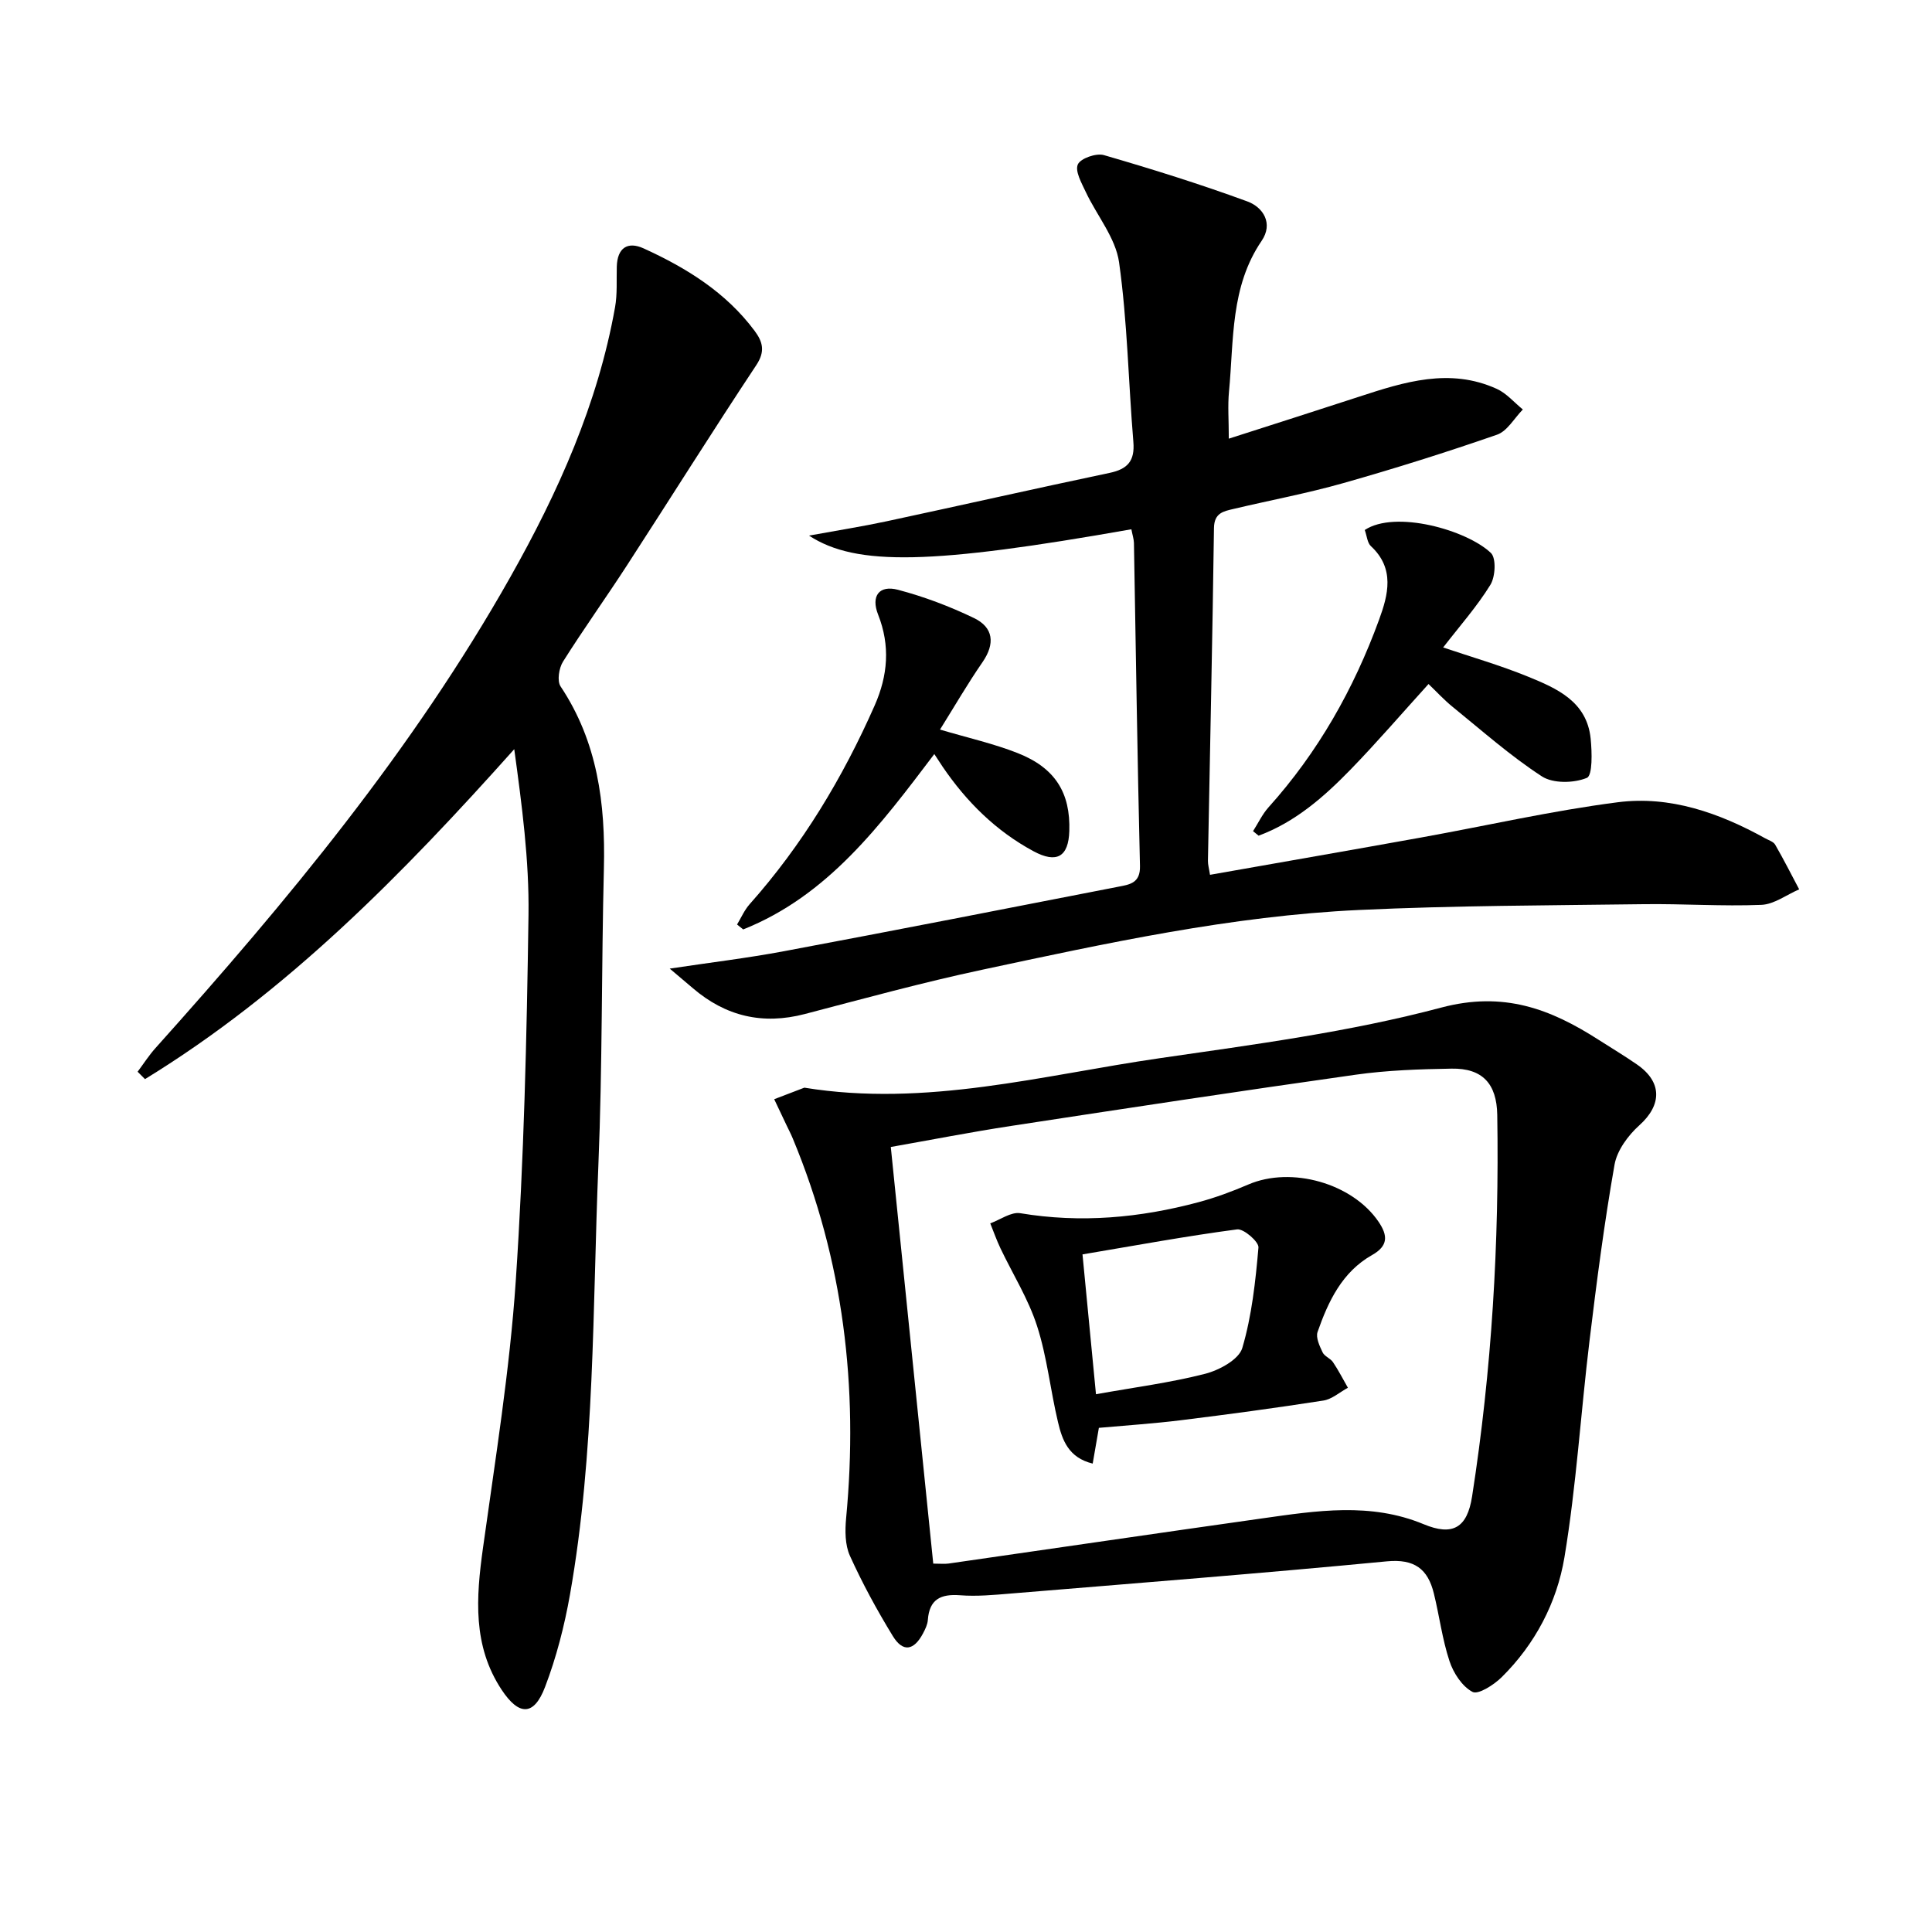
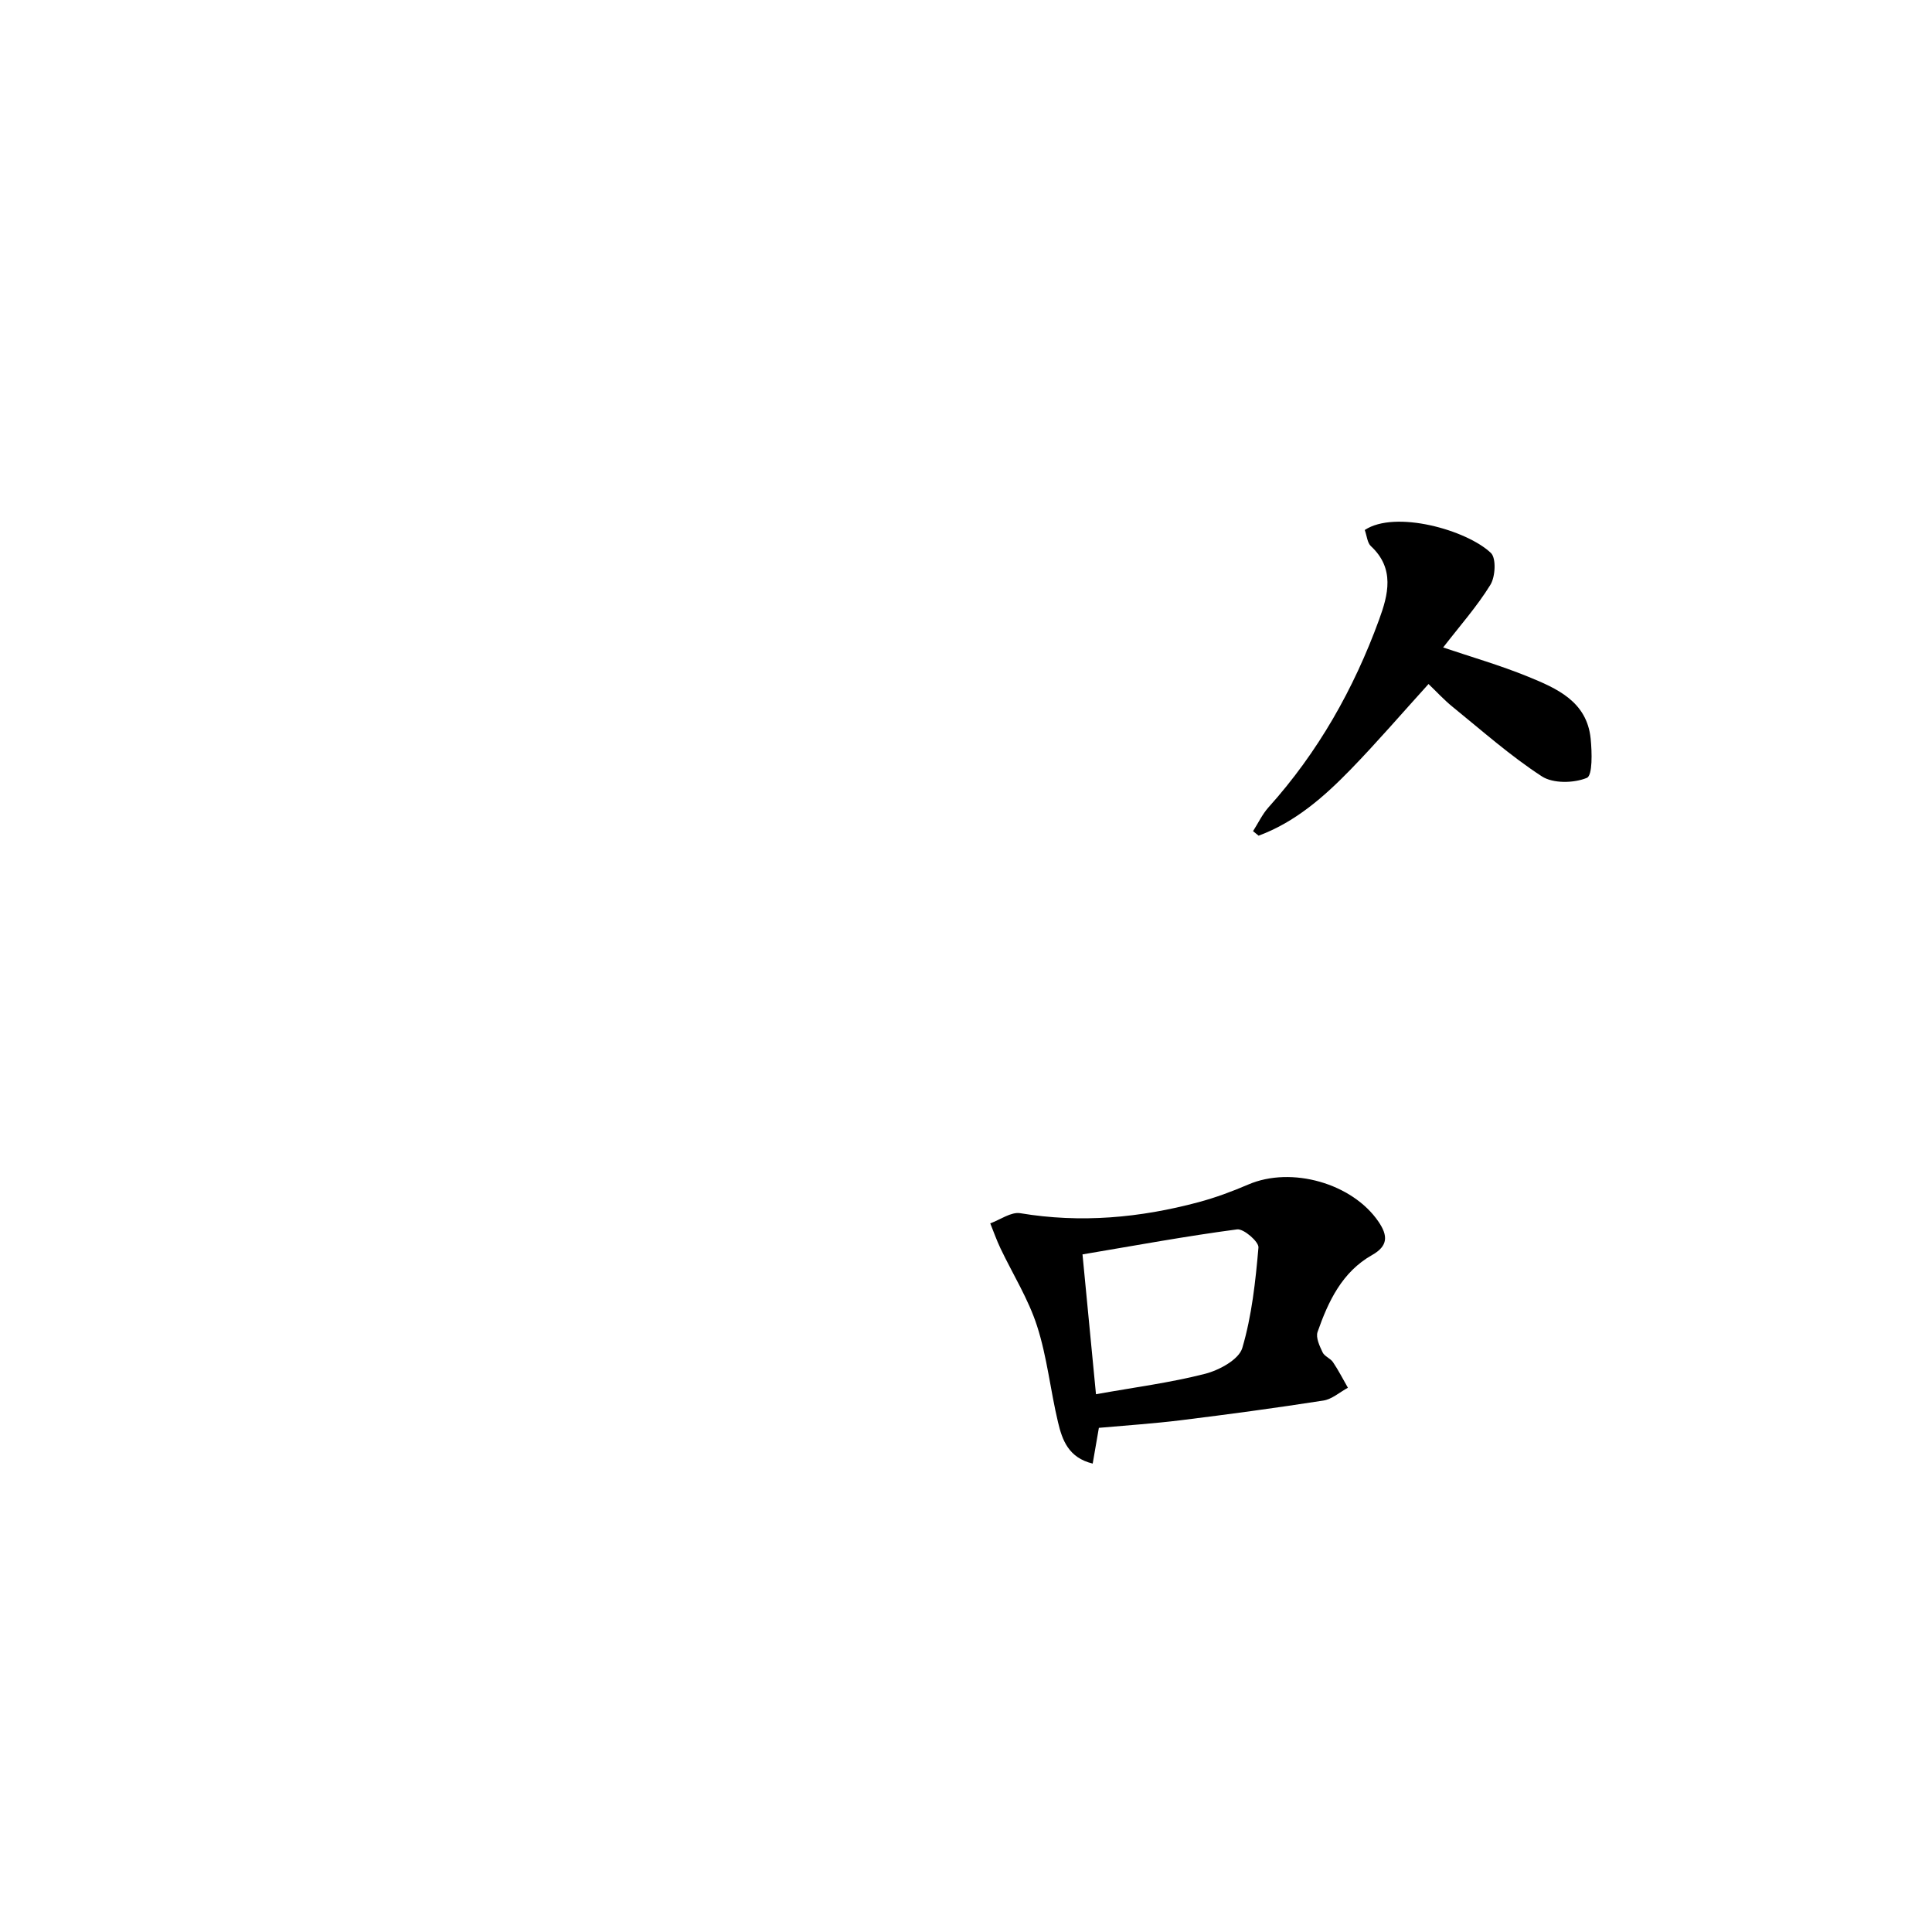
<svg xmlns="http://www.w3.org/2000/svg" enable-background="new 0 0 400 400" viewBox="0 0 400 400">
-   <path d="m234.24 109.58c-41.16 7.27-56.95 7.72-66.74 1.31 5.87-1.07 10.99-1.88 16.05-2.96 15.4-3.3 30.76-6.78 46.17-10.02 3.76-.79 5.26-2.49 4.93-6.43-1.03-12.4-1.23-24.9-2.96-37.18-.72-5.07-4.6-9.67-6.89-14.55-.86-1.84-2.26-4.29-1.65-5.7.54-1.25 3.8-2.4 5.39-1.94 9.99 2.9 19.94 6.01 29.7 9.59 3.31 1.21 5.41 4.58 2.97 8.16-6.51 9.55-5.74 20.56-6.76 31.22-.28 2.91-.04 5.88-.04 9.74 9.37-3.01 18.17-5.81 26.95-8.68 9.38-3.07 18.8-6.05 28.53-1.63 2.03.92 3.61 2.82 5.4 4.27-1.77 1.79-3.22 4.48-5.35 5.22-10.49 3.64-21.09 6.98-31.78 10.01-7.5 2.13-15.19 3.56-22.78 5.36-2.06.49-3.99.81-4.04 3.94-.31 22.97-.83 45.95-1.25 68.92-.01.8.23 1.6.43 2.89 14.72-2.6 29.27-5.12 43.8-7.74 13.54-2.44 26.99-5.53 40.61-7.28 10.84-1.4 21.02 2.2 30.53 7.46.72.4 1.7.69 2.07 1.32 1.75 3.03 3.33 6.15 4.97 9.25-2.61 1.12-5.18 3.1-7.82 3.21-8.11.33-16.25-.25-24.37-.14-19.64.26-39.3.28-58.92 1.2-26.44 1.23-52.27 6.87-78.06 12.38-12.32 2.63-24.5 5.97-36.69 9.16-8.75 2.29-16.42.47-23.22-5.37-1.38-1.18-2.78-2.35-4.76-4.03 8.28-1.25 16.04-2.17 23.7-3.61 23.15-4.34 46.26-8.87 69.37-13.38 2.21-.43 4.37-.76 4.29-4.23-.54-22.3-.85-44.61-1.25-66.92-.03-.84-.31-1.64-.53-2.82z" />
-   <path d="m166.53 225.19c25.23 4.1 49.31-2.59 73.64-6.11 19.52-2.83 39.22-5.42 58.22-10.47 12.92-3.43 22.61.27 32.6 6.68 2.65 1.7 5.35 3.31 7.93 5.1 5.27 3.64 5.16 8.39.5 12.58-2.33 2.09-4.63 5.2-5.15 8.17-2.12 12.06-3.7 24.22-5.17 36.38-1.82 14.96-2.73 30.06-5.2 44.91-1.56 9.35-6.06 17.97-13 24.82-1.6 1.58-4.84 3.66-6.03 3.04-2.15-1.13-3.96-3.91-4.77-6.38-1.5-4.53-2.09-9.36-3.24-14.02-1.24-5.03-3.99-7.18-9.73-6.63-25.95 2.49-51.94 4.52-77.91 6.67-3.48.29-7.01.62-10.47.35-4.01-.3-6.34.85-6.65 5.12-.07.95-.54 1.91-1 2.78-1.9 3.58-4.17 3.95-6.25.55-3.28-5.36-6.3-10.91-8.89-16.63-1.02-2.26-1.02-5.21-.78-7.78 2.57-27.09-.54-53.36-11.04-78.6-.38-.92-.84-1.8-1.27-2.7-.86-1.81-1.72-3.63-2.58-5.44 2.08-.79 4.16-1.59 6.24-2.39zm26.69 98.54c1.49 0 2.33.1 3.14-.01 21.67-3.11 43.33-6.3 65.01-9.36 11.18-1.58 22.39-3.36 33.38 1.21 6.03 2.51 9.02.75 10.03-5.75 4.08-26.18 5.64-52.52 5.21-79-.11-6.45-3.06-9.68-9.45-9.57-6.64.11-13.33.33-19.89 1.26-23.81 3.36-47.59 6.97-71.36 10.61-8.26 1.26-16.47 2.87-24.86 4.35 2.97 29.07 5.86 57.43 8.79 86.26z" />
-   <path d="m28.49 221.89c1.24-1.65 2.35-3.4 3.72-4.92 27.26-30.4 53.28-61.74 73.44-97.48 9.91-17.57 18.12-35.85 21.69-55.88.49-2.74.28-5.61.36-8.41.11-3.87 2.22-5.29 5.56-3.77 8.84 4.03 17.01 9.07 22.96 17.05 1.7 2.28 2.26 4.26.36 7.12-9.09 13.71-17.82 27.65-26.77 41.45-4.34 6.7-9 13.19-13.25 19.94-.84 1.34-1.25 3.99-.5 5.12 7.66 11.49 9.3 24.26 8.97 37.66-.51 20.46-.3 40.95-1.14 61.4-1.22 29.7-.69 59.54-5.88 88.96-1.15 6.5-2.82 13.01-5.17 19.16-2.29 6-5.37 5.99-8.95.61-6.07-9.14-5.32-19.13-3.9-29.37 2.55-18.39 5.54-36.79 6.79-55.29 1.7-25.2 2.28-50.5 2.64-75.77.16-11.35-1.36-22.73-2.95-34.36-23.15 25.9-47.02 50.28-76.45 68.31-.5-.51-1.02-1.02-1.53-1.53z" />
  <path d="m282.56 109.73c6.29-4.17 21.09-.03 26.11 4.75 1.13 1.07.94 4.92-.1 6.6-2.76 4.48-6.31 8.48-9.78 12.97 5.82 1.97 11.78 3.68 17.49 6.01 6.02 2.45 12.27 5.15 13.05 12.88.28 2.79.41 7.62-.79 8.11-2.68 1.11-6.99 1.2-9.31-.31-6.51-4.23-12.38-9.45-18.44-14.36-1.8-1.45-3.37-3.18-5.03-4.76-5.48 6.04-10.66 12.07-16.18 17.75-5.51 5.66-11.46 10.86-19 13.65-.38-.31-.76-.63-1.15-.94 1.06-1.65 1.91-3.49 3.2-4.93 10.26-11.41 17.66-24.51 22.89-38.84 1.89-5.16 3.31-10.59-1.68-15.23-.75-.68-.83-2.08-1.28-3.35z" />
-   <path d="m193.44 156.12c-11.12 14.67-21.99 29.3-39.57 36.31-.42-.34-.84-.68-1.27-1.02.85-1.41 1.52-2.98 2.59-4.19 10.93-12.28 19.28-26.17 25.9-41.16 2.73-6.19 3.26-12.36.71-18.82-1.52-3.85.23-6.16 4.12-5.13 5.39 1.42 10.71 3.43 15.73 5.85 4.03 1.94 4.42 5.28 1.77 9.13-3.09 4.47-5.82 9.19-8.8 13.96 5.79 1.72 11.09 2.9 16.08 4.87 7.79 3.07 10.94 8.24 10.69 16.14-.17 5.34-2.61 6.77-7.43 4.17-7.77-4.19-13.86-10.23-18.8-17.49-.54-.8-1.06-1.61-1.72-2.62z" />
  <path d="m227.51 295.62c-.48 2.76-.86 4.97-1.28 7.4-5.03-1.22-6.31-4.9-7.18-8.57-1.58-6.61-2.26-13.49-4.34-19.92-1.8-5.6-5.03-10.73-7.58-16.09-.8-1.68-1.41-3.44-2.11-5.16 2.08-.75 4.31-2.41 6.21-2.1 12.52 2.09 24.78.97 36.91-2.28 3.51-.94 6.96-2.22 10.31-3.66 8.93-3.84 21.56-.25 26.97 7.72 1.94 2.86 2.01 4.99-1.36 6.89-6.19 3.5-9.05 9.57-11.27 15.91-.41 1.16.42 2.92 1.04 4.23.39.83 1.61 1.23 2.15 2.03 1.14 1.69 2.07 3.52 3.09 5.3-1.69.91-3.29 2.37-5.08 2.65-9.83 1.53-19.68 2.86-29.55 4.08-5.61.69-11.24 1.06-16.93 1.57zm-.6-6.96c8.03-1.44 15.43-2.39 22.6-4.23 2.92-.75 6.98-2.95 7.69-5.33 1.98-6.7 2.74-13.81 3.35-20.82.1-1.18-3.06-3.93-4.42-3.75-10.6 1.4-21.13 3.35-32.01 5.18.93 9.6 1.85 19.21 2.79 28.95z" />
</svg>